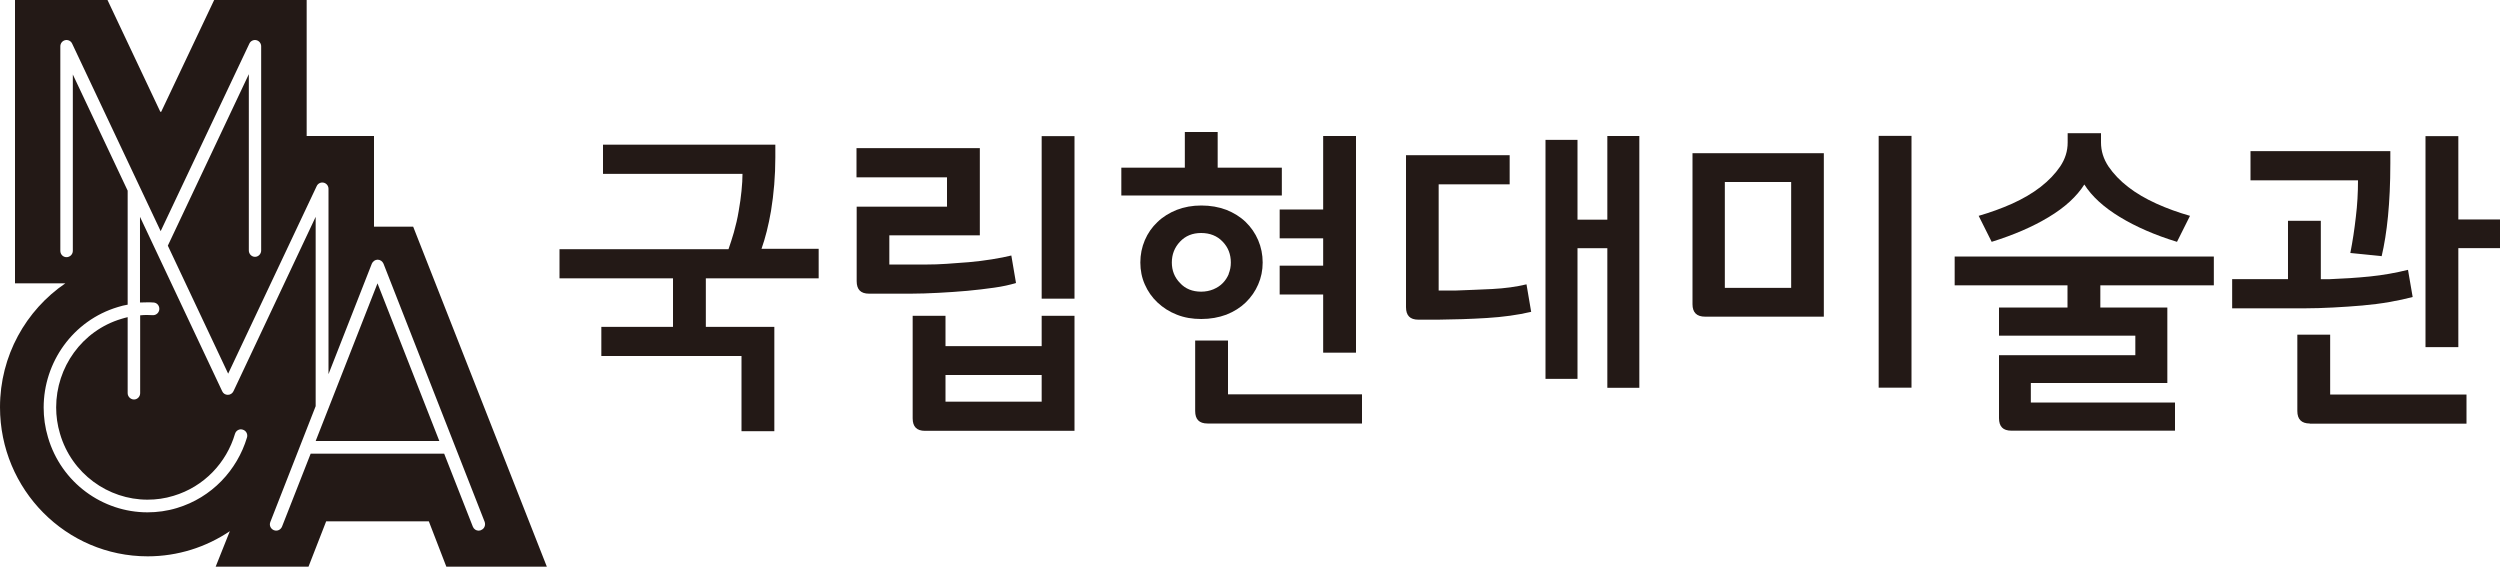
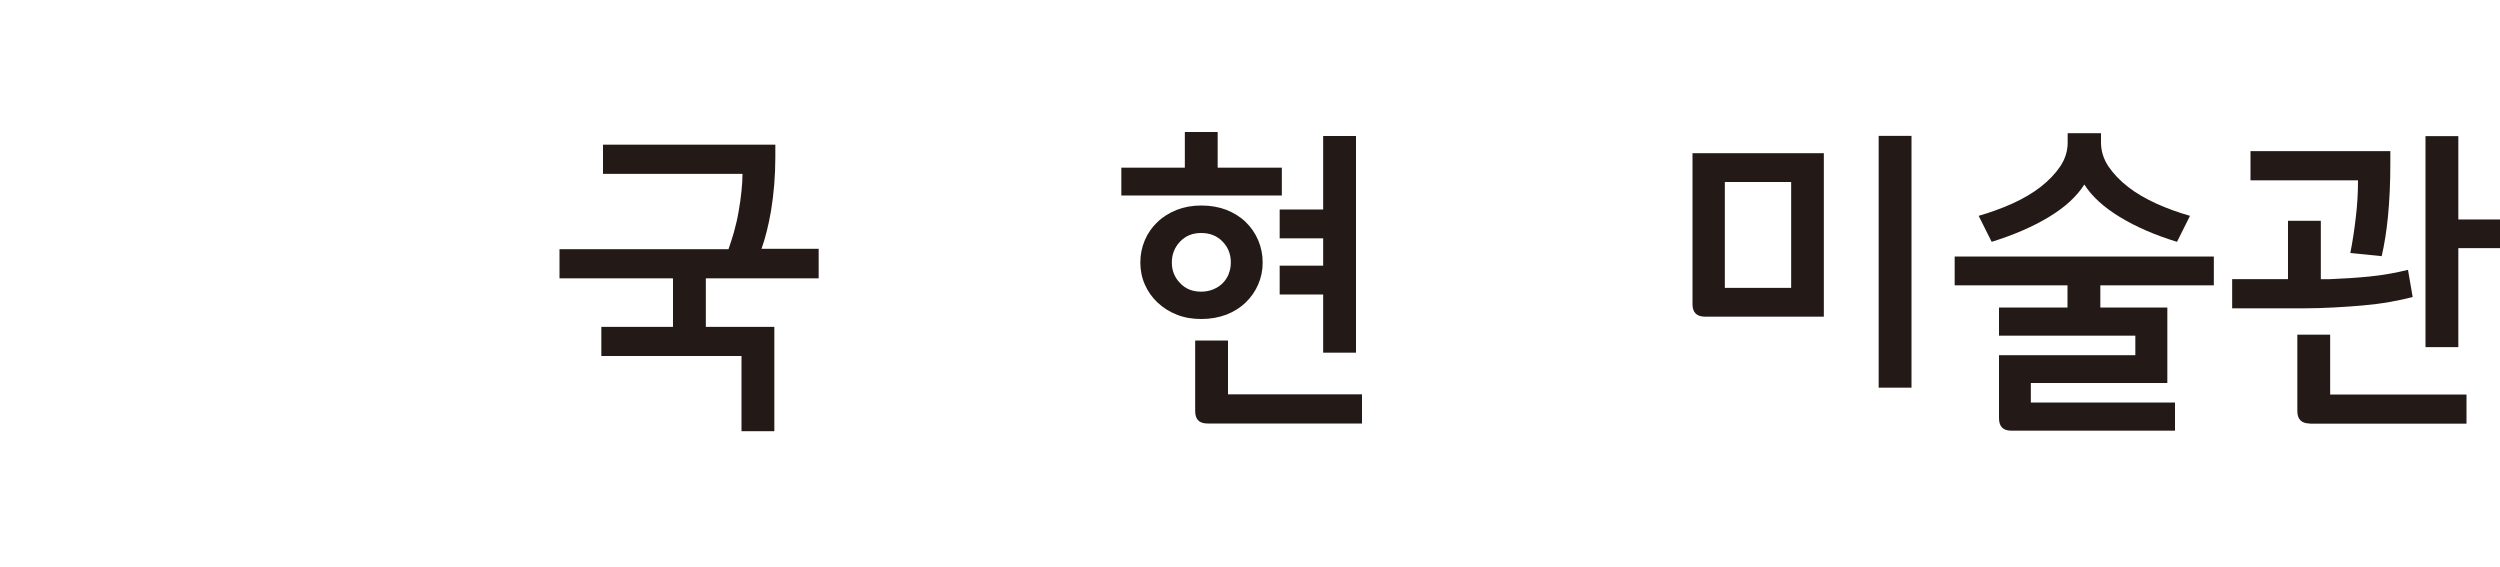
<svg xmlns="http://www.w3.org/2000/svg" id="Layer_2" data-name="Layer 2" viewBox="0 0 150 34">
  <defs>
    <style>
      .cls-1 {
        fill: #231916;
      }
    </style>
  </defs>
  <g>
-     <path class="cls-1" d="m24.79,13.6h-2.35v-5.44h-4.04V0h-5.55l-3.18,6.71h-.05L6.45,0H.9v17h3.02c-2.36,1.61-3.92,4.34-3.92,7.43,0,4.95,3.97,8.95,8.86,8.95,1.82,0,3.52-.56,4.93-1.51l-.85,2.13h5.57l1.06-2.72h6.16l1.05,2.72h6.03l-8.02-20.4Zm4.07,18.21s-.09.03-.14.03c-.15,0-.29-.09-.35-.24l-1.72-4.38h-8.01l-1.72,4.38c-.08.19-.29.29-.49.21-.19-.08-.29-.29-.21-.49l2.72-6.95v-11.36l-4.93,10.46c-.06.13-.19.22-.34.22s-.28-.08-.34-.22l-4.93-10.46v5.14c.15,0,.3-.01.44-.01.12,0,.25,0,.37.01.21.01.36.19.35.4-.01.21-.19.37-.39.36-.1,0-.22-.01-.32-.01-.15,0-.29,0-.44.02v4.67c0,.21-.17.38-.37.38s-.38-.17-.38-.38v-4.56c-.12.03-.25.06-.37.1-2.38.71-3.92,2.92-3.92,5.31,0,.52.07,1.05.23,1.58.7,2.4,2.89,3.96,5.25,3.96.52,0,1.04-.07,1.56-.23,1.84-.55,3.18-1.99,3.69-3.72.06-.2.27-.32.47-.25.2.06.31.27.25.47-.59,1.96-2.11,3.6-4.2,4.23-.59.18-1.19.26-1.77.26-2.69,0-5.17-1.77-5.97-4.5-.18-.6-.26-1.2-.26-1.79,0-2.71,1.75-5.22,4.46-6.03.19-.06.39-.11.58-.14v-6.84l-3.29-6.97v10.58c0,.21-.17.38-.38.38s-.37-.17-.37-.38V2.78c0-.18.12-.33.29-.37.17-.04.35.05.42.21l5.31,11.25L14.96,2.62c.07-.16.25-.25.42-.21.17.04.29.19.29.37v12.25c0,.21-.17.38-.37.38s-.37-.17-.37-.38V4.45l-4.86,10.29,3.62,7.68,5.31-11.25c.07-.16.25-.25.42-.21.17.04.29.19.29.37v11.12l2.6-6.63c.06-.14.2-.24.35-.24s.29.1.35.24l6.07,15.49c.07.2-.02.42-.21.49Z" />
-     <polygon class="cls-1" points="18.94 26.46 26.36 26.46 22.65 17 18.94 26.46" />
-   </g>
+     </g>
  <path class="cls-1" d="m49.12,16.68v-1.75h-3.43c.23-.65.42-1.4.57-2.27.17-1.04.26-2.11.26-3.21v-.77h-10.34v1.75h8.37c0,.3-.02.64-.06,1.03-.04.38-.09.78-.17,1.21-.07.43-.17.85-.29,1.28-.1.35-.21.68-.32,1h-10.14v1.75h6.81v2.91h-4.3v1.75h8.41v4.51h1.97v-6.26h-4.11v-2.91h6.77Z" />
-   <path class="cls-1" d="m56.82,12.39v-1.75h-5.43v-1.75h7.4v5.23h-5.43v1.75h2.29c.32,0,.7-.01,1.14-.04.44-.03.88-.06,1.35-.1.47-.04.92-.1,1.37-.17.45-.07.84-.15,1.17-.23l.28,1.65c-.36.11-.8.21-1.31.28-.51.07-1.05.14-1.62.19-.57.05-1.14.09-1.73.12-.59.03-1.14.05-1.65.05h-2.51c-.5,0-.74-.25-.74-.75v-4.47h5.43Zm-1.32,13.46c-.5,0-.74-.25-.74-.75v-6.15h1.97v1.82h5.77v-1.82h1.97v6.9h-8.96Zm1.23-1.75h5.77v-1.6h-5.77v1.6Zm7.74-6.18h-1.97v-9.75h1.97v9.75Z" />
  <path class="cls-1" d="m75.49,14.41c-.18-.42-.43-.78-.75-1.09-.32-.31-.71-.55-1.16-.73-.45-.17-.95-.26-1.5-.26s-1.02.09-1.47.26c-.45.18-.84.42-1.16.73-.33.31-.58.67-.76,1.09-.18.42-.27.87-.27,1.34s.09.92.27,1.32c.18.41.43.77.76,1.08.33.31.72.56,1.16.73.45.18.93.26,1.47.26s1.04-.09,1.5-.26c.45-.18.84-.42,1.16-.73.32-.31.58-.68.75-1.08.18-.41.27-.85.27-1.32s-.09-.92-.27-1.34m-1.76,2.02c-.09.21-.21.4-.36.55-.15.16-.34.28-.57.38-.22.09-.47.14-.73.14-.52,0-.95-.17-1.27-.52-.33-.34-.49-.75-.49-1.23s.16-.9.49-1.25c.33-.35.75-.52,1.27-.52s.96.17,1.29.52c.33.34.49.76.49,1.25,0,.24-.04.46-.13.68" />
  <polygon class="cls-1" points="73.06 10.06 73.06 7.92 71.09 7.92 71.09 10.06 67.28 10.06 67.28 11.73 76.91 11.73 76.91 10.06 73.06 10.06" />
  <path class="cls-1" d="m72.45,25.41c-.5,0-.74-.25-.74-.75v-4.23h1.97v3.23h8.04v1.75h-9.26Z" />
  <polygon class="cls-1" points="79.39 17.67 76.78 17.67 76.78 15.94 79.39 15.94 79.39 14.3 76.78 14.3 76.78 12.57 79.39 12.57 79.39 8.16 81.36 8.16 81.36 21.16 79.39 21.16 79.39 17.67" />
-   <path class="cls-1" d="m84.35,9.31h6.23v1.75h-4.26v6.37h1.06c.71-.02,1.43-.06,2.17-.09.74-.04,1.42-.13,2.04-.28l.28,1.65c-.81.19-1.69.31-2.66.37-.97.06-1.94.09-2.92.1h-1.19c-.5,0-.74-.25-.74-.75v-9.11Zm12.09,5.58h-1.79v7.84h-1.92v-14.34h1.92v4.79h1.79v-5.02h1.92v15.11h-1.92v-8.38Z" />
  <path class="cls-1" d="m101.54,9.19h7.89v9.81h-7.12c-.51,0-.76-.25-.76-.75v-9.06Zm1.95,8.08h3.98v-6.35h-3.98v6.35Zm11.2,5.99h-1.97v-15.11h1.97v15.11Z" />
  <path class="cls-1" d="m121.85,22.99v1.16h8.65v1.69h-9.82c-.5,0-.74-.25-.74-.75v-3.78h8.18v-1.17h-8.18v-1.69h4.11v-1.33h-6.77v-1.73h15.55v1.73h-6.81v1.33h4.02v4.53h-8.19Zm2.2-15h2.01v.56c0,.51.15.99.45,1.44.3.44.69.85,1.18,1.23.49.38,1.06.71,1.7,1,.64.29,1.31.53,2.01.73l-.78,1.56c-1.31-.4-2.46-.9-3.43-1.49-.97-.59-1.68-1.24-2.13-1.95-.45.71-1.16,1.37-2.13,1.95-.97.59-2.12,1.08-3.43,1.49l-.78-1.56c.69-.2,1.36-.44,2.01-.73.64-.29,1.21-.62,1.7-1,.49-.38.88-.79,1.18-1.23.3-.45.45-.92.45-1.44v-.56Z" />
  <path class="cls-1" d="m139.25,16.75h.54c.79-.03,1.59-.08,2.39-.16.8-.08,1.57-.22,2.3-.4l.28,1.63c-.41.11-.87.21-1.39.3-.51.09-1.06.16-1.63.21-.58.05-1.16.09-1.75.12-.59.03-1.16.05-1.72.05h-4.34v-1.75h3.35v-3.5h1.97v3.5Zm4.17-6.93c0,1.18-.05,2.22-.14,3.15-.09.92-.22,1.72-.38,2.4l-1.88-.19c.14-.71.25-1.44.33-2.16.09-.73.13-1.46.13-2.2h-6.45v-1.75h8.39v.75Zm-4.83,15.59c-.5,0-.75-.25-.75-.75v-4.58h1.97v3.59h8.18v1.75h-9.41Zm11.42-12.25v1.73h-2.51v5.94h-1.97v-12.66h1.97v5h2.51Z" />
</svg>